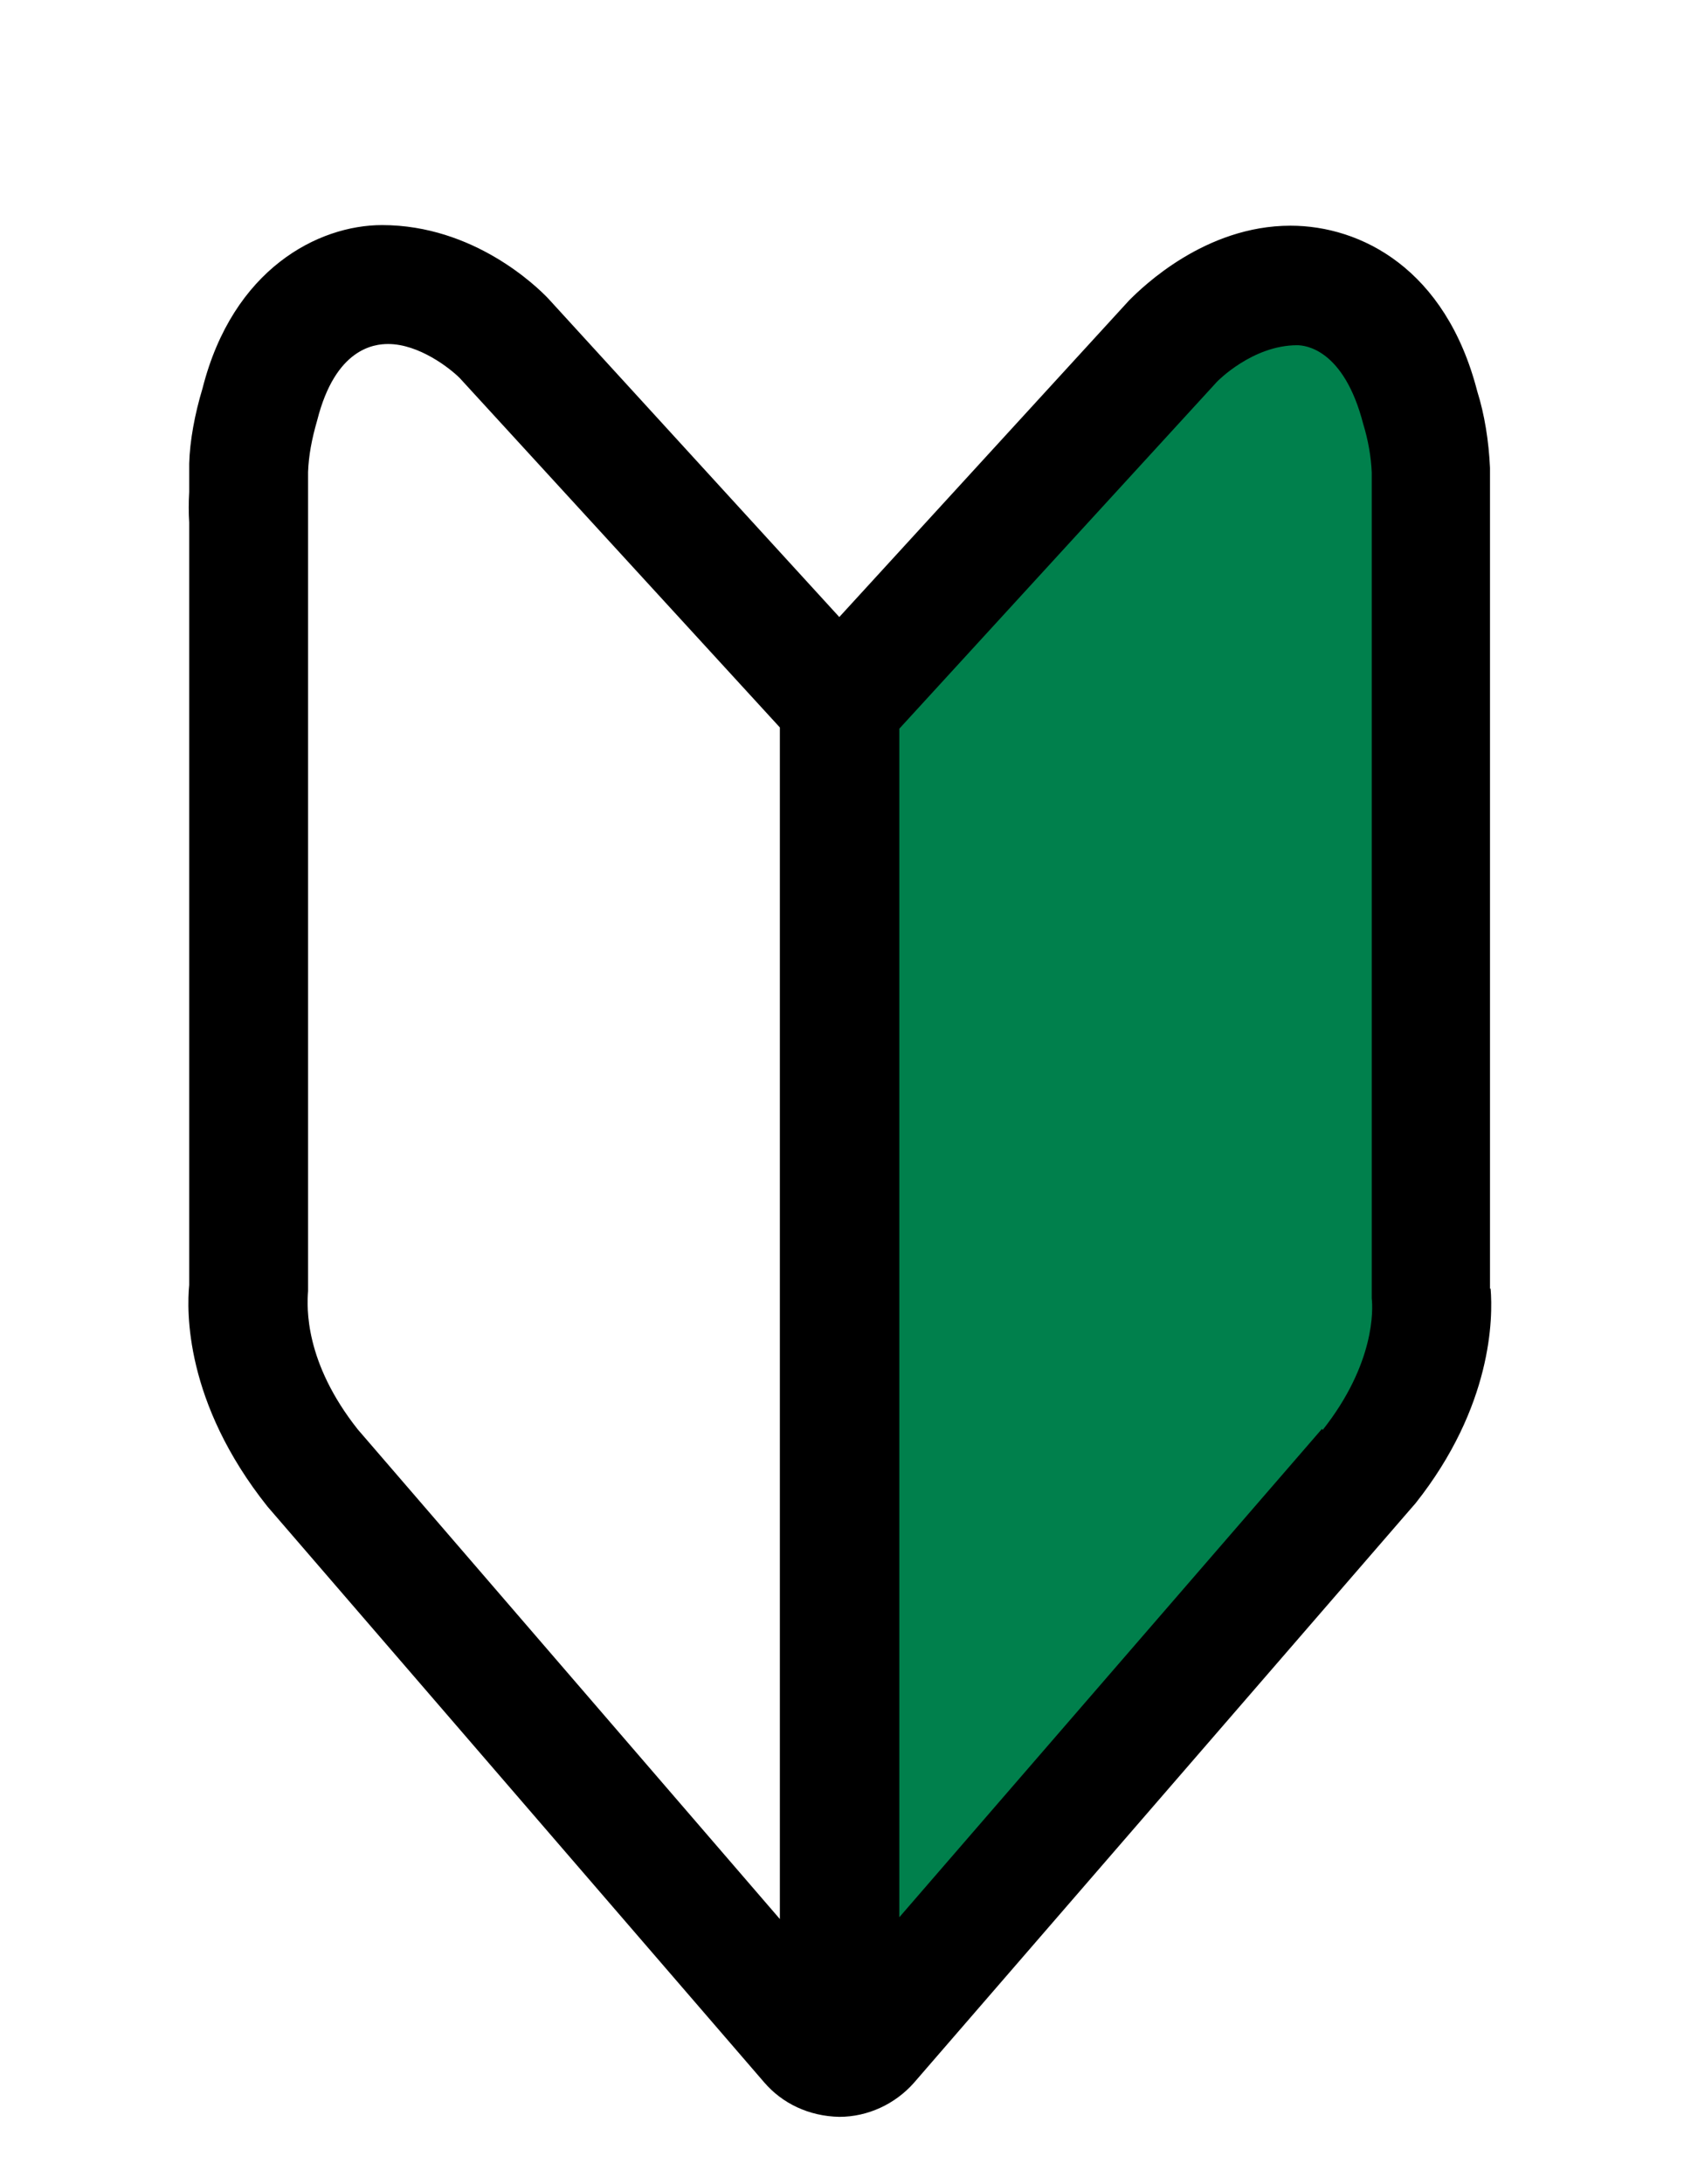
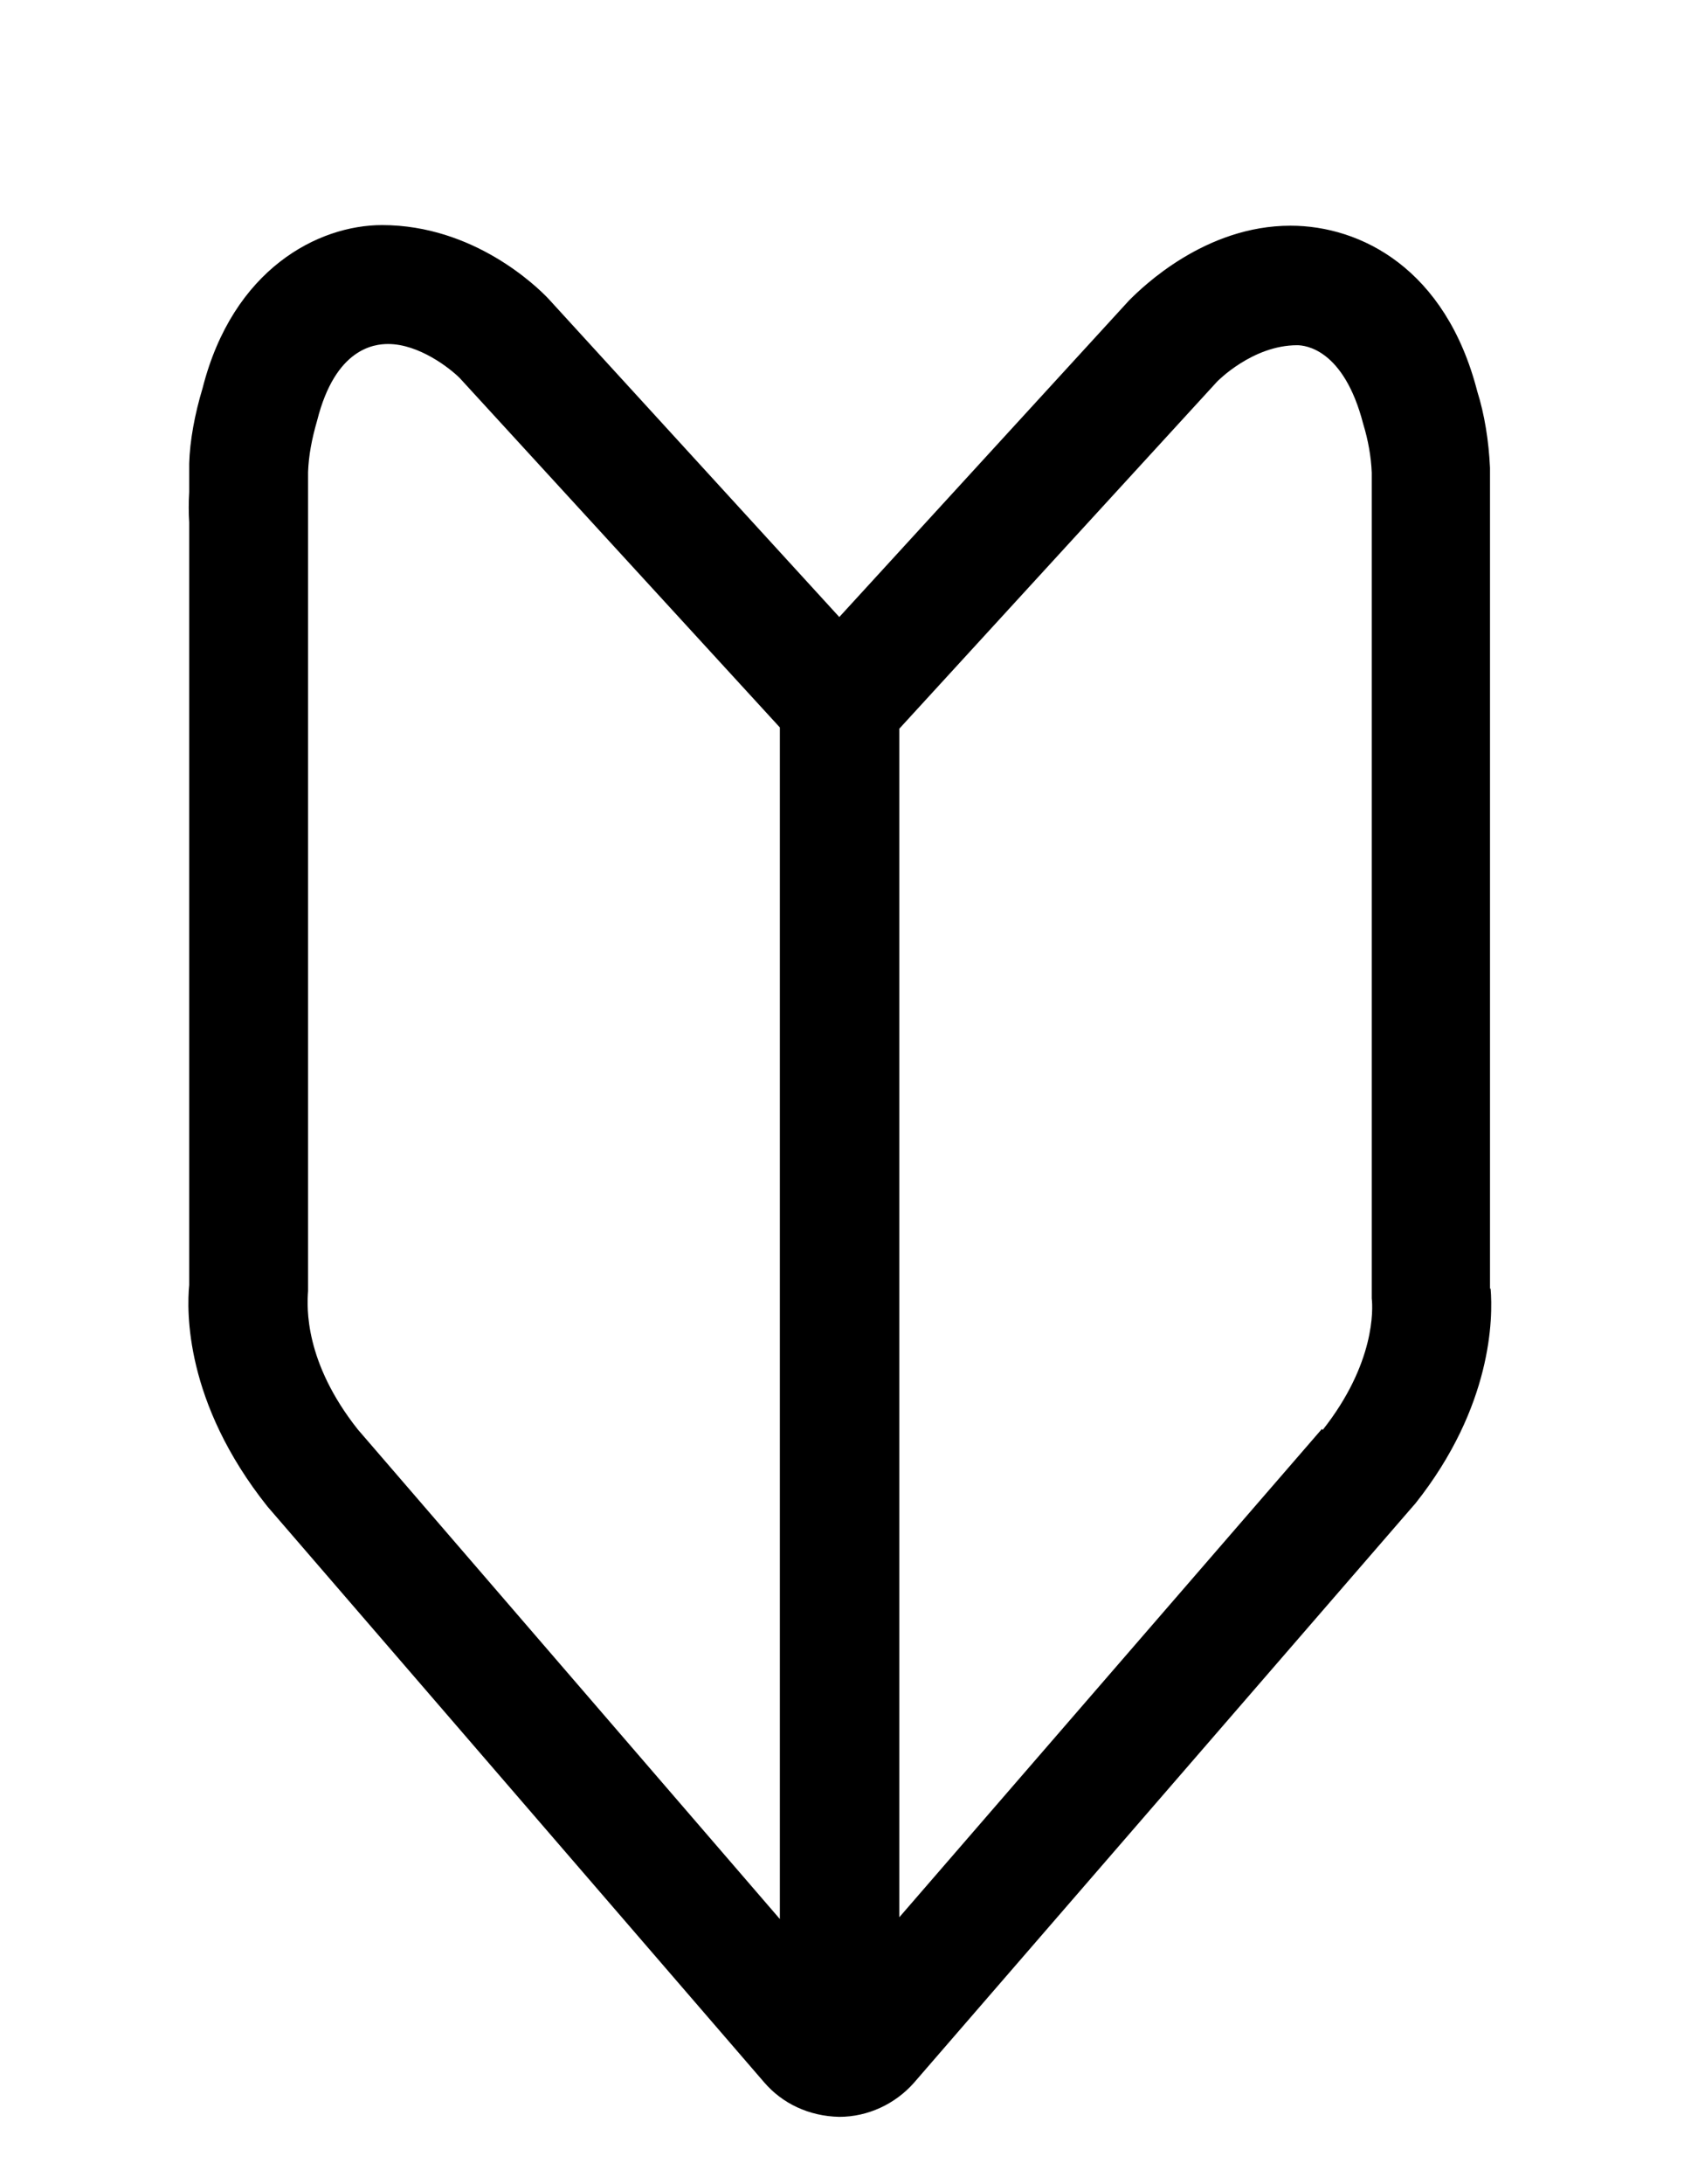
<svg xmlns="http://www.w3.org/2000/svg" viewBox="0 0 28 36">
-   <path d="m14.31 33.81 8.22-9.5s.01-.01.02-.02c1.1-1.39 1.06-2.59 1.03-2.89v-12.67c0-.16 0-.32 0-.48v-.36s0-.02 0-.03c-.01-.36-.08-.72-.18-1.06-.49-1.9-1.77-2-2.02-2-.02 0-.04 0-.05 0-.02 0-.03 0-.05 0-1.03 0-1.84.81-1.93.91l-5.5 6.01.47 22.08z" fill="#00804c" />
  <path d="m12.86 12.01-5.28-5.76c-.16-.17-.68-.56-1.18-.56-.23 0-.87.06-1.17 1.26-.09.31-.14.58-.15.85v.35.46 12.69c-.02.27-.06 1.17.82 2.28l6.96 8.07z" fill="none" />
-   <path d="m22.6 21.29v-12.67c0-.17 0-.31 0-.45v-.39c0-.26-.06-.53-.14-.8-.32-1.24-.96-1.3-1.09-1.3-.73 0-1.31.6-1.32.6l-5.24 5.72v19.6l6.97-8.05c.87-1.1.83-2 .82-2.17v-.1z" fill="none" />
+   <path d="m22.6 21.29v-12.67c0-.17 0-.31 0-.45v-.39c0-.26-.06-.53-.14-.8-.32-1.24-.96-1.3-1.09-1.3-.73 0-1.31.6-1.32.6l-5.24 5.72v19.6c.87-1.1.83-2 .82-2.17v-.1z" fill="none" />
  <path d="m24.57 21.24v-12.6c0-.18 0-.36 0-.5v-.43c-.02-.44-.09-.88-.21-1.26-.52-2.02-1.92-2.73-3.08-2.73-1.41 0-2.44 1.01-2.66 1.23l-4.78 5.22-4.8-5.25c-.19-.2-1.23-1.21-2.74-1.21-1.05 0-2.46.72-2.96 2.69-.13.43-.21.87-.22 1.24v.47c-.01.17-.01.35 0 .5v12.57c-.04.42-.08 1.93 1.29 3.65l8.19 9.49c.3.35.74.56 1.24.57.47 0 .92-.21 1.23-.56l8.2-9.47.07-.08c1.27-1.6 1.28-3.06 1.24-3.54zm-18.67 2.32c-.88-1.11-.84-2.01-.82-2.28v-12.69c0-.15 0-.29 0-.46v-.35c.01-.27.06-.54.15-.85.3-1.19.94-1.26 1.17-1.26.51 0 1.02.4 1.18.56l5.28 5.76v19.64zm15.9-.01-6.97 8.05v-19.59l5.24-5.72s.58-.6 1.32-.6c.13 0 .77.06 1.09 1.3.08.26.13.54.14.8v.39.45 12.77c.02.17.06 1.07-.81 2.17z" />
  <path d="m0 0h28v36h-28z" fill="none" />
</svg>